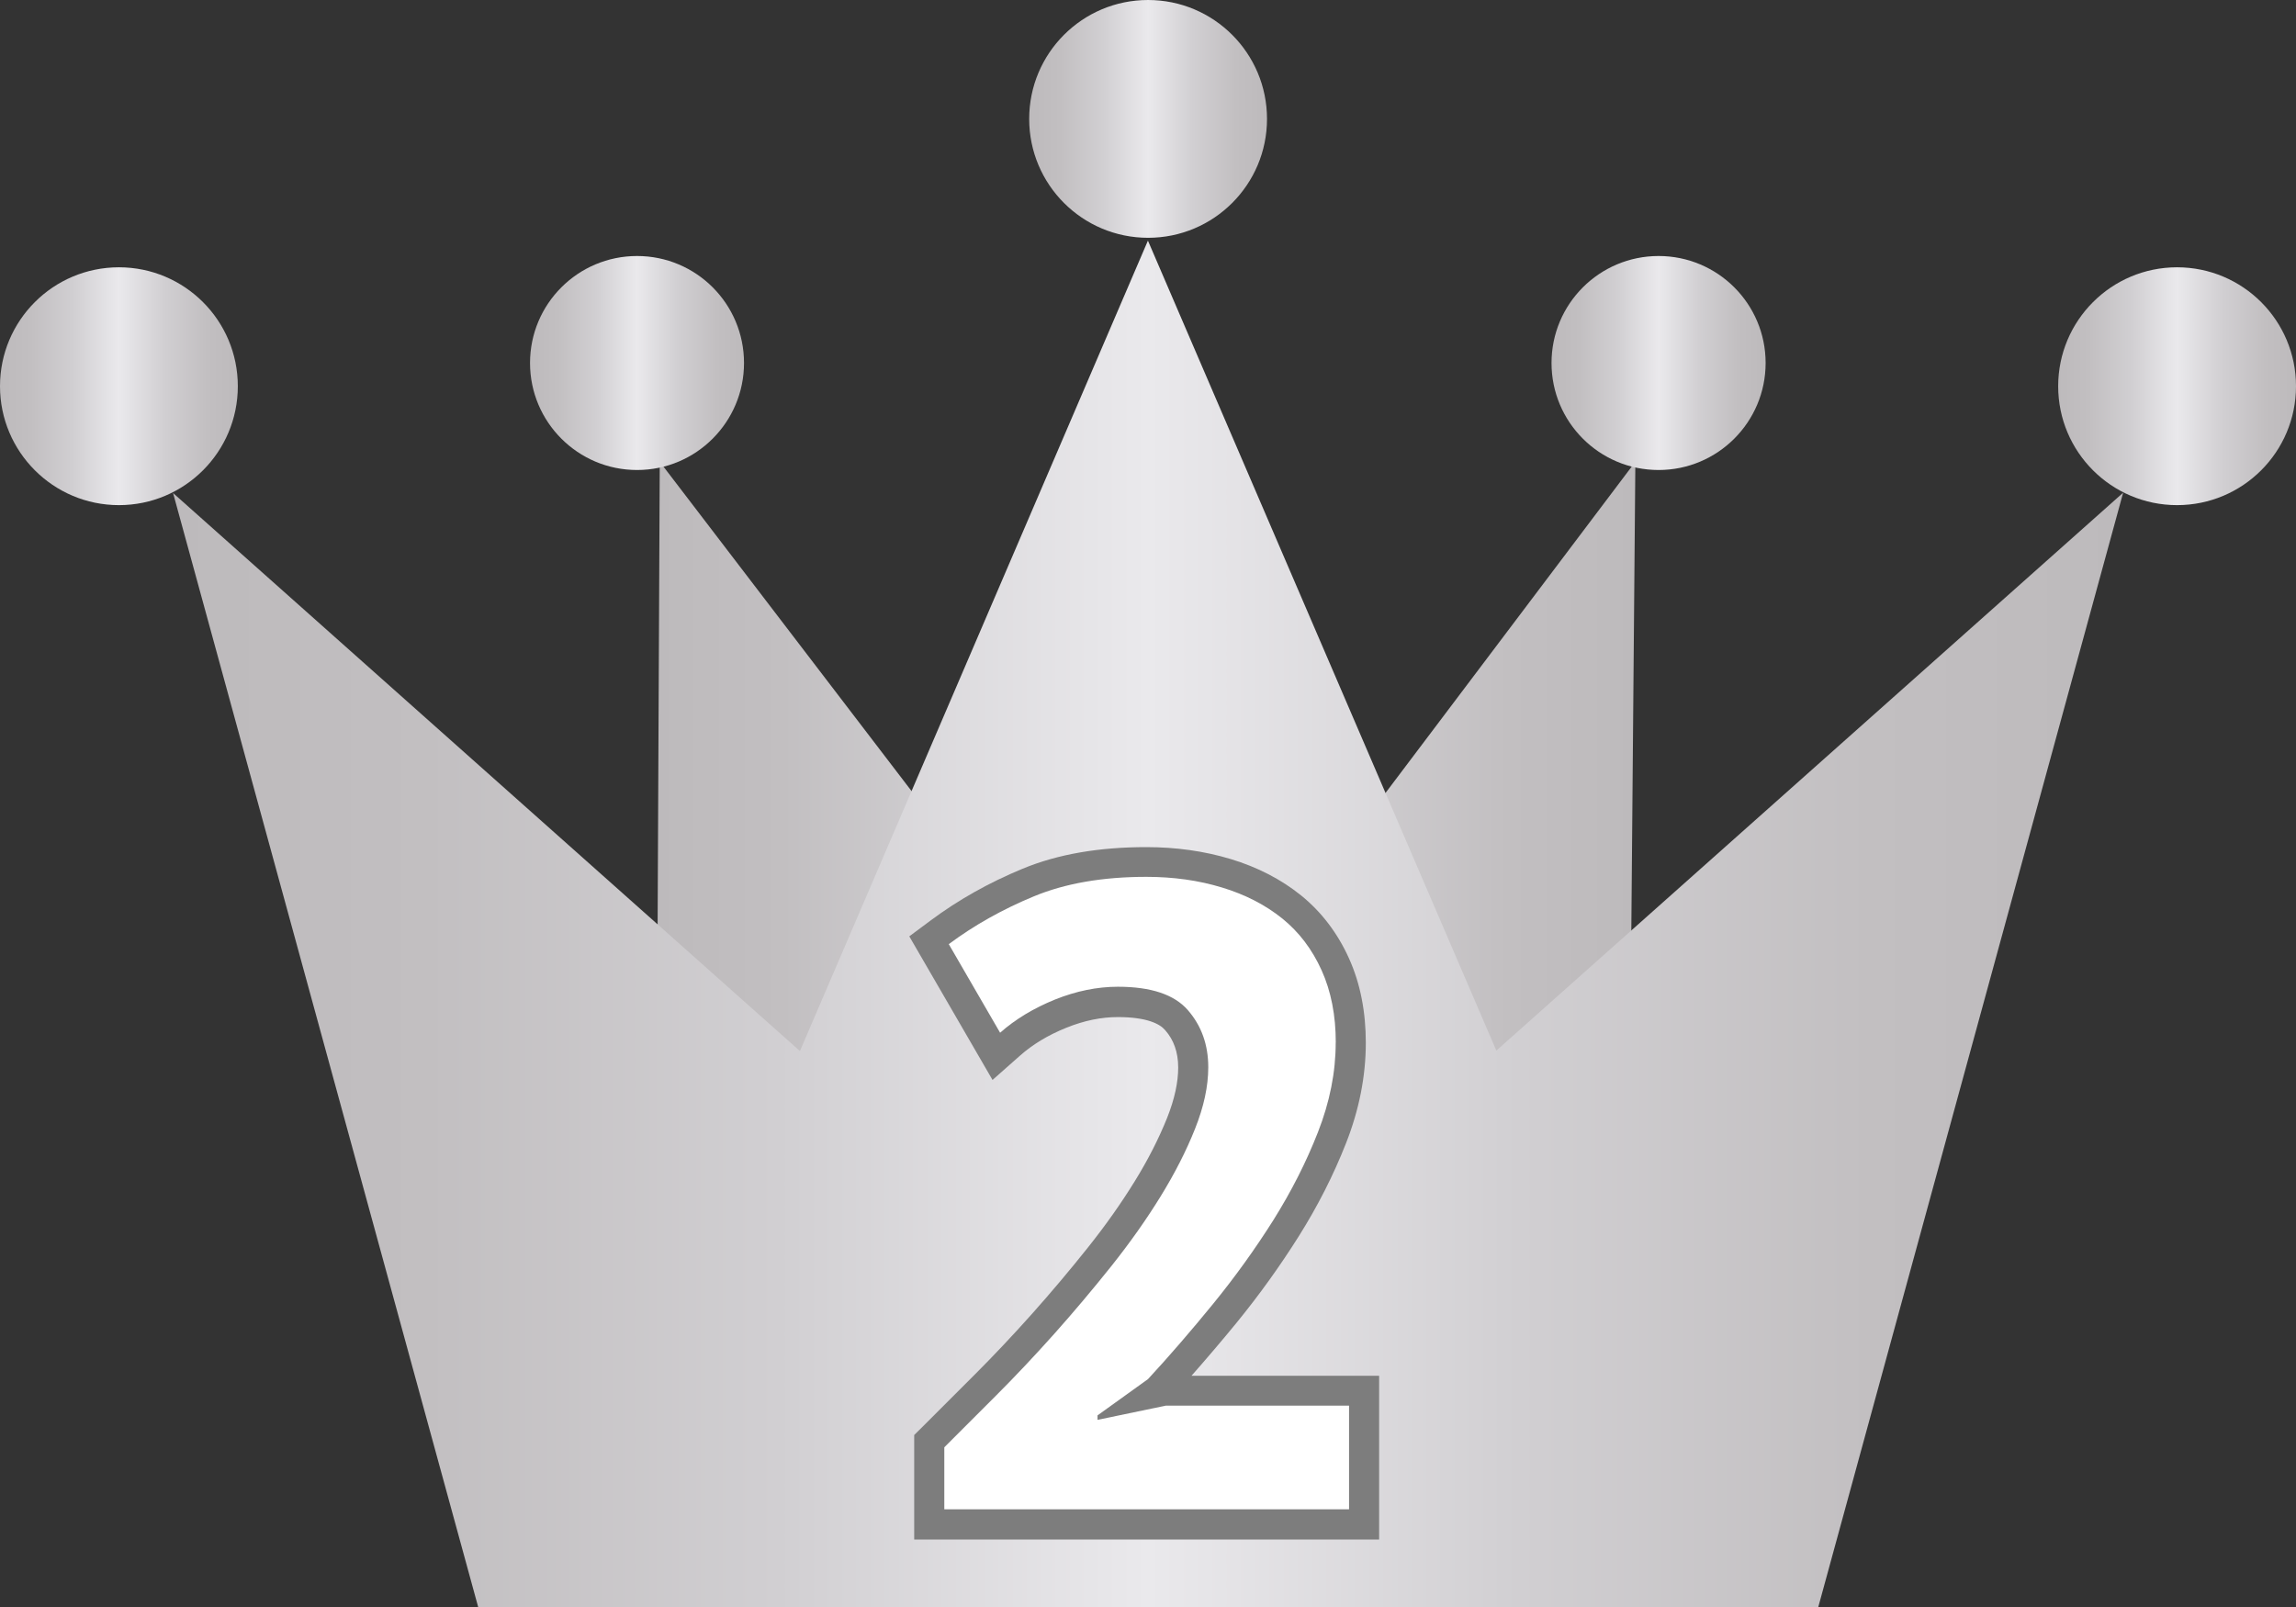
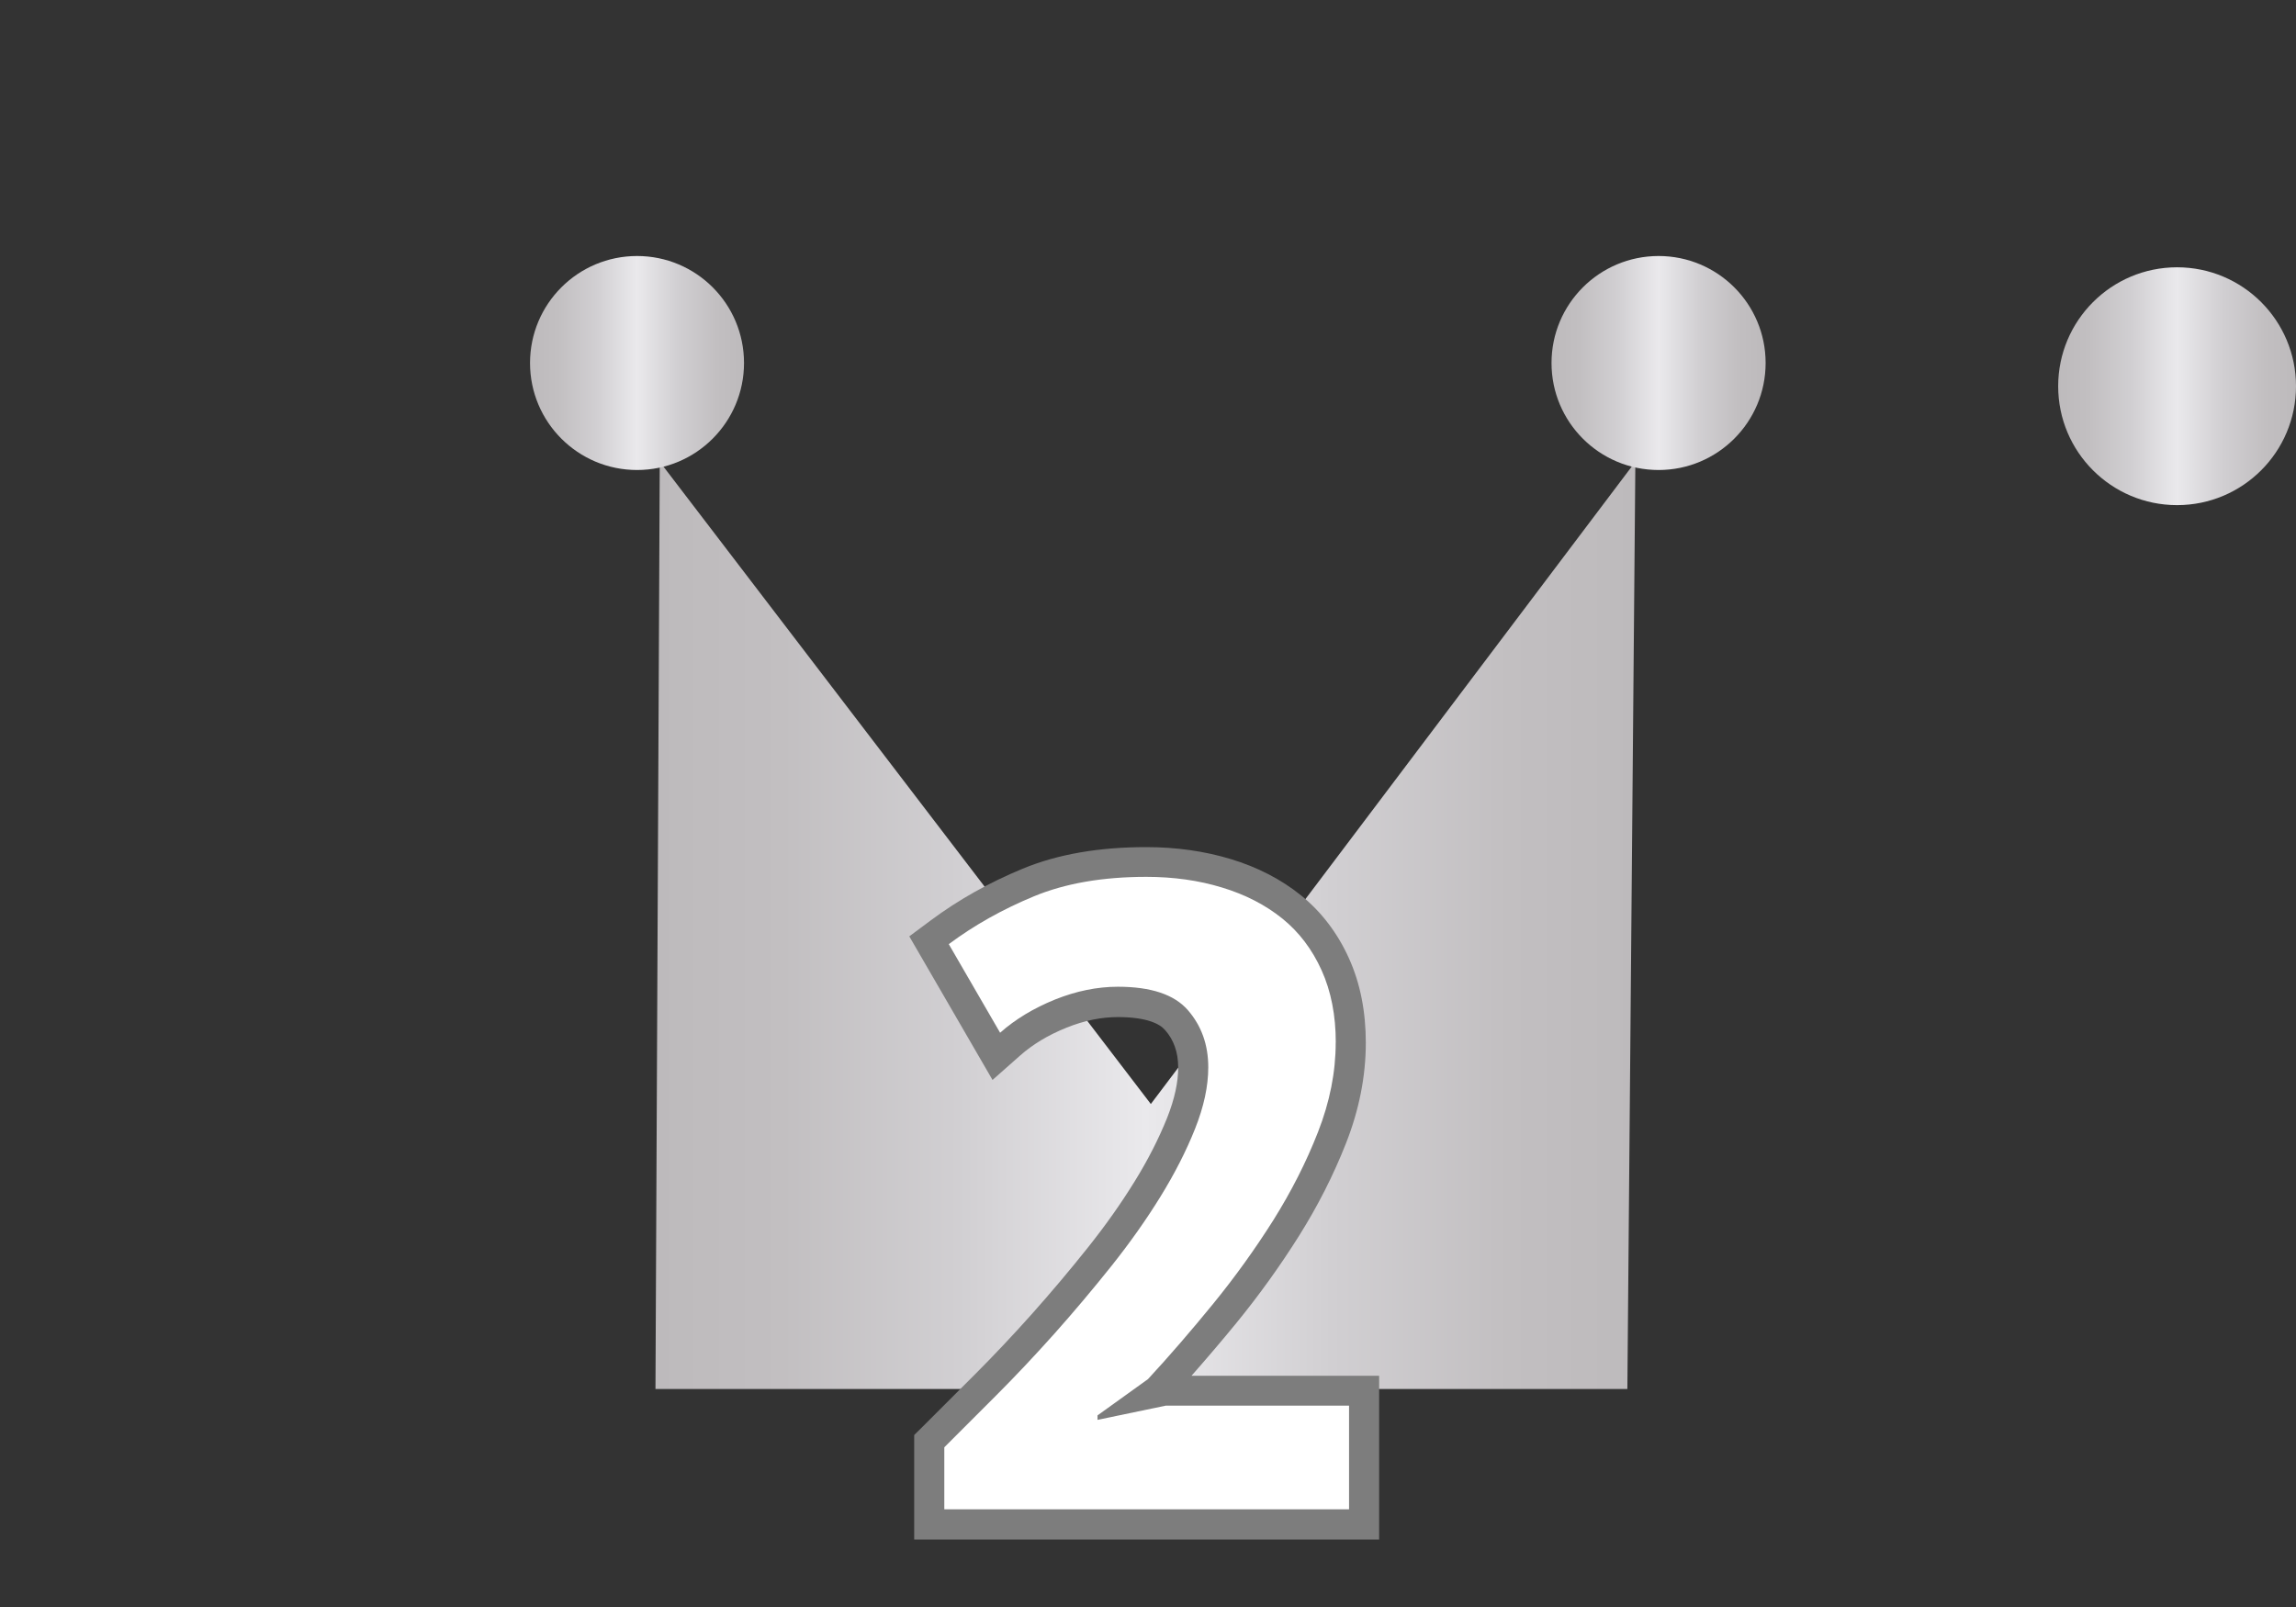
<svg xmlns="http://www.w3.org/2000/svg" width="60" height="42" viewBox="0 0 60 42" fill="none">
  <rect x="0" y="0" width="60" height="42" fill="#333333" stroke="none" />
  <g clip-path="url(#clip0_6_521)">
    <g clip-path="url(#clip1_6_521)">
      <path d="M42.527 36.303H17.129L17.241 12.068L30.074 28.854L42.736 12.068L42.527 36.303Z" fill="url(#paint0_linear_6_521)" />
-       <path d="M47.516 42.001H12.496L4.523 12.886L20.904 27.47L29.998 6.289L39.103 27.458L55.483 12.877L47.516 42.001Z" fill="url(#paint1_linear_6_521)" />
-       <path d="M26.895 3.108C26.895 1.391 28.285 0 30.002 0C31.719 0 33.11 1.391 33.11 3.108C33.11 4.824 31.719 6.215 30.002 6.215C28.285 6.215 26.895 4.824 26.895 3.108Z" fill="url(#paint2_linear_6_521)" />
-       <path d="M0 10.094C0 8.377 1.391 6.986 3.108 6.986C4.824 6.986 6.215 8.377 6.215 10.094C6.215 11.811 4.824 13.202 3.108 13.202C1.391 13.202 0 11.808 0 10.094Z" fill="url(#paint3_linear_6_521)" />
      <path d="M53.785 10.094C53.785 8.377 55.176 6.986 56.892 6.986C58.609 6.986 60 8.377 60 10.094C60 11.811 58.609 13.202 56.892 13.202C55.176 13.202 53.785 11.811 53.785 10.094Z" fill="url(#paint4_linear_6_521)" />
      <path d="M40.545 9.487C40.545 7.943 41.797 6.691 43.343 6.691C44.889 6.691 46.14 7.943 46.14 9.487C46.14 11.03 44.889 12.284 43.343 12.284C41.797 12.284 40.545 11.033 40.545 9.487Z" fill="url(#paint5_linear_6_521)" />
      <path d="M13.851 9.487C13.851 7.943 15.102 6.691 16.648 6.691C18.194 6.691 19.443 7.943 19.443 9.487C19.443 11.03 18.192 12.284 16.648 12.284C15.104 12.284 13.851 11.033 13.851 9.487Z" fill="url(#paint6_linear_6_521)" />
      <path d="M31.139 35.954C31.523 35.518 31.914 35.06 32.31 34.577C32.908 33.844 33.451 33.087 33.939 32.312C34.436 31.523 34.847 30.712 35.175 29.878C35.516 29.011 35.692 28.13 35.692 27.254C35.692 26.454 35.552 25.708 35.251 25.045C34.959 24.396 34.537 23.836 34 23.402C33.474 22.978 32.854 22.661 32.162 22.452C31.47 22.243 30.733 22.14 29.955 22.14C28.735 22.14 27.652 22.319 26.715 22.708C25.841 23.07 25.043 23.519 24.324 24.054L23.762 24.472L25.937 28.225L26.656 27.589C26.984 27.299 27.382 27.056 27.865 26.861C28.339 26.67 28.784 26.582 29.216 26.582C29.587 26.582 29.872 26.627 30.07 26.694C30.27 26.762 30.375 26.84 30.449 26.924C30.566 27.058 30.645 27.195 30.701 27.353C30.757 27.51 30.789 27.688 30.789 27.901C30.789 28.272 30.701 28.71 30.499 29.218C30.285 29.75 30.007 30.301 29.656 30.869C29.303 31.442 28.894 32.022 28.427 32.608C27.951 33.206 27.461 33.786 26.962 34.346C26.461 34.907 25.966 35.431 25.477 35.921C24.976 36.422 24.524 36.873 24.122 37.276L23.89 37.505V40.237H36.04V35.957H31.141L31.139 35.954Z" fill="#7D7D7D" />
      <path d="M34.905 27.252C34.905 28.022 34.75 28.802 34.442 29.588C34.135 30.375 33.743 31.143 33.274 31.892C32.802 32.64 32.278 33.37 31.701 34.078C31.121 34.788 30.555 35.444 30 36.044L28.681 36.992V37.109L30.463 36.738H35.254V39.446H24.677V37.826C25.079 37.426 25.528 36.974 26.032 36.471C26.533 35.97 27.038 35.433 27.549 34.862C28.058 34.291 28.555 33.7 29.041 33.092C29.526 32.483 29.955 31.876 30.326 31.274C30.697 30.672 30.998 30.083 31.229 29.503C31.46 28.923 31.575 28.389 31.575 27.894C31.575 27.308 31.398 26.811 31.043 26.402C30.688 25.993 30.079 25.789 29.213 25.789C28.674 25.789 28.126 25.901 27.571 26.123C27.016 26.348 26.537 26.636 26.135 26.991L24.794 24.676C25.456 24.182 26.198 23.766 27.016 23.427C27.834 23.088 28.814 22.917 29.955 22.917C30.665 22.917 31.323 23.009 31.935 23.196C32.544 23.38 33.069 23.652 33.508 24.005C33.948 24.36 34.289 24.811 34.537 25.36C34.784 25.908 34.907 26.537 34.907 27.245L34.905 27.252Z" fill="white" />
    </g>
  </g>
  <defs>
    <linearGradient id="paint0_linear_6_521" x1="17.129" y1="24.187" x2="42.736" y2="24.187" gradientUnits="userSpaceOnUse">
      <stop stop-color="#BDBABC" />
      <stop offset="0.13" stop-color="#C2BFC1" />
      <stop offset="0.31" stop-color="#D1CFD2" />
      <stop offset="0.5" stop-color="#EAE9EC" />
      <stop offset="0.69" stop-color="#D1CFD2" />
      <stop offset="0.87" stop-color="#C2BFC1" />
      <stop offset="1" stop-color="#BDBABC" />
    </linearGradient>
    <linearGradient id="paint1_linear_6_521" x1="4.523" y1="24.144" x2="55.483" y2="24.144" gradientUnits="userSpaceOnUse">
      <stop stop-color="#BDBABC" />
      <stop offset="0.13" stop-color="#C2BFC1" />
      <stop offset="0.31" stop-color="#D1CFD2" />
      <stop offset="0.5" stop-color="#EAE9EC" />
      <stop offset="0.69" stop-color="#D1CFD2" />
      <stop offset="0.87" stop-color="#C2BFC1" />
      <stop offset="1" stop-color="#BDBABC" />
    </linearGradient>
    <linearGradient id="paint2_linear_6_521" x1="26.895" y1="3.108" x2="33.108" y2="3.108" gradientUnits="userSpaceOnUse">
      <stop stop-color="#BDBABC" />
      <stop offset="0.13" stop-color="#C2BFC1" />
      <stop offset="0.31" stop-color="#D1CFD2" />
      <stop offset="0.5" stop-color="#EAE9EC" />
      <stop offset="0.69" stop-color="#D1CFD2" />
      <stop offset="0.87" stop-color="#C2BFC1" />
      <stop offset="1" stop-color="#BDBABC" />
    </linearGradient>
    <linearGradient id="paint3_linear_6_521" x1="0" y1="10.094" x2="6.213" y2="10.094" gradientUnits="userSpaceOnUse">
      <stop stop-color="#BDBABC" />
      <stop offset="0.13" stop-color="#C2BFC1" />
      <stop offset="0.31" stop-color="#D1CFD2" />
      <stop offset="0.5" stop-color="#EAE9EC" />
      <stop offset="0.69" stop-color="#D1CFD2" />
      <stop offset="0.87" stop-color="#C2BFC1" />
      <stop offset="1" stop-color="#BDBABC" />
    </linearGradient>
    <linearGradient id="paint4_linear_6_521" x1="53.785" y1="10.094" x2="60" y2="10.094" gradientUnits="userSpaceOnUse">
      <stop stop-color="#BDBABC" />
      <stop offset="0.13" stop-color="#C2BFC1" />
      <stop offset="0.31" stop-color="#D1CFD2" />
      <stop offset="0.5" stop-color="#EAE9EC" />
      <stop offset="0.69" stop-color="#D1CFD2" />
      <stop offset="0.87" stop-color="#C2BFC1" />
      <stop offset="1" stop-color="#BDBABC" />
    </linearGradient>
    <linearGradient id="paint5_linear_6_521" x1="40.545" y1="9.487" x2="46.138" y2="9.487" gradientUnits="userSpaceOnUse">
      <stop stop-color="#BDBABC" />
      <stop offset="0.13" stop-color="#C2BFC1" />
      <stop offset="0.31" stop-color="#D1CFD2" />
      <stop offset="0.5" stop-color="#EAE9EC" />
      <stop offset="0.69" stop-color="#D1CFD2" />
      <stop offset="0.87" stop-color="#C2BFC1" />
      <stop offset="1" stop-color="#BDBABC" />
    </linearGradient>
    <linearGradient id="paint6_linear_6_521" x1="13.851" y1="9.487" x2="19.443" y2="9.487" gradientUnits="userSpaceOnUse">
      <stop stop-color="#BDBABC" />
      <stop offset="0.13" stop-color="#C2BFC1" />
      <stop offset="0.31" stop-color="#D1CFD2" />
      <stop offset="0.5" stop-color="#EAE9EC" />
      <stop offset="0.69" stop-color="#D1CFD2" />
      <stop offset="0.87" stop-color="#C2BFC1" />
      <stop offset="1" stop-color="#BDBABC" />
    </linearGradient>
    <clipPath id="clip0_6_521">
      <rect width="60" height="42.001" fill="white" />
    </clipPath>
    <clipPath id="clip1_6_521">
      <rect width="60" height="42.001" fill="white" />
    </clipPath>
  </defs>
</svg>